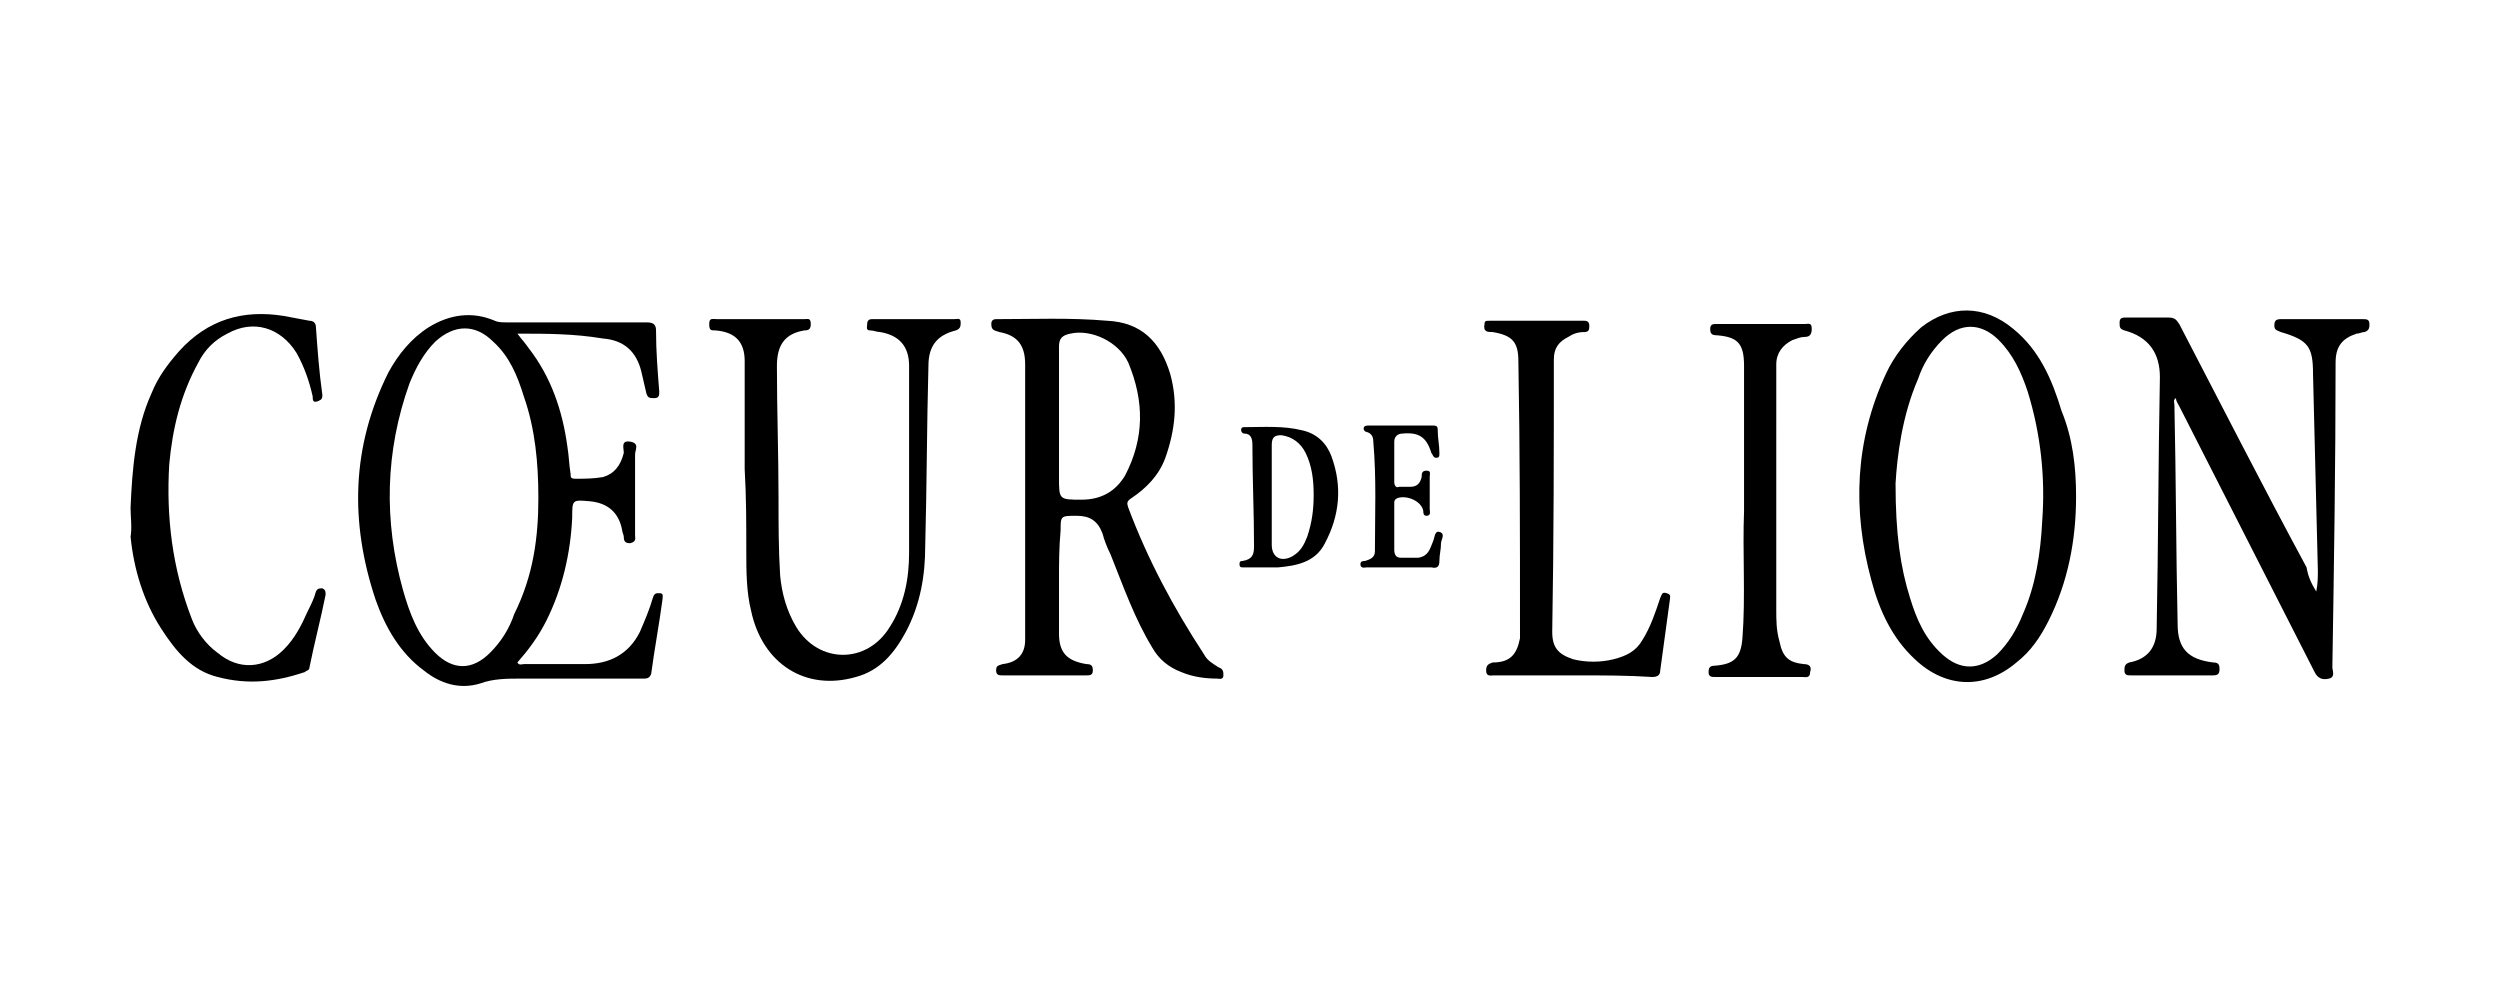
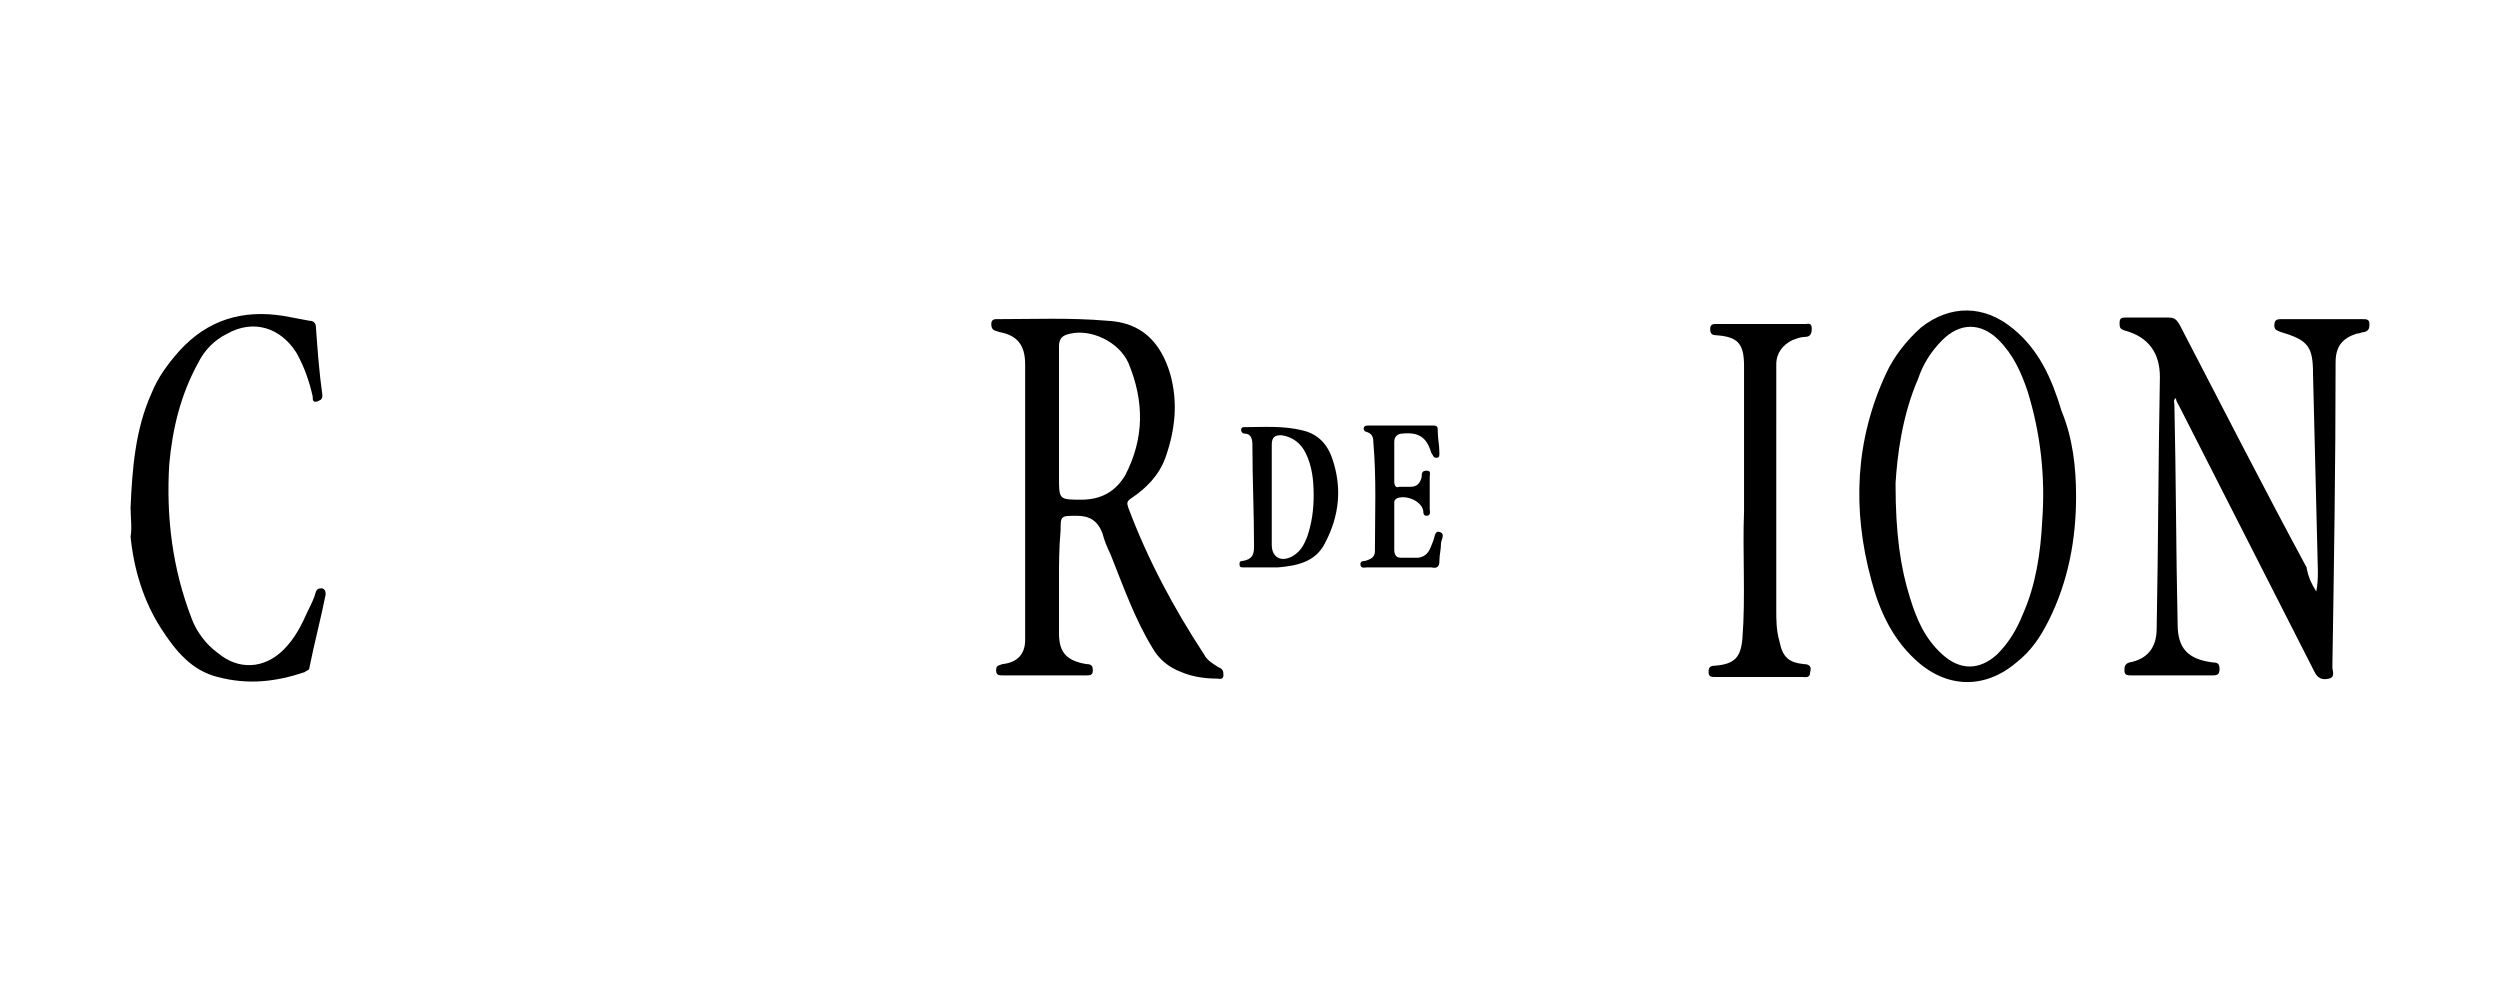
<svg xmlns="http://www.w3.org/2000/svg" version="1.1" id="Ebene_1" x="0px" y="0px" viewBox="0 0 155.1 61.9" style="enable-background:new 0 0 155.1 61.9;" xml:space="preserve">
  <style type="text/css">
	.st0{fill:#F3BC01;}
	.st1{fill:#00305D;}
	.st2{fill:#D80033;}
	.st3{fill:#707E4B;}
	.st4{fill:#1A1A1A;}
	.st5{fill:#030607;}
</style>
  <g id="Ebene_1_00000093883270524422473620000003365015250213045130_">
    <g>
-       <path d="M32.1,20.7c0.3,0.4,0.5,0.6,0.7,0.9c1.4,1.8,2.1,3.9,2.4,6.1c0.1,0.6,0.1,1.1,0.2,1.7c0,0.2,0,0.3,0.3,0.3    c0.6,0,1.1,0,1.7-0.1c0.7-0.2,1.1-0.7,1.3-1.5c0-0.3-0.2-0.8,0.4-0.7c0.6,0.1,0.3,0.5,0.3,0.8c0,1.7,0,3.3,0,5    c0,0.2,0.1,0.4-0.3,0.5c-0.3,0-0.4-0.1-0.4-0.4c0-0.1-0.1-0.3-0.1-0.4c-0.2-1.1-0.9-1.7-2-1.8c-1.1-0.1-1.1-0.1-1.1,1    c-0.1,2.2-0.6,4.4-1.6,6.4c-0.5,1-1.1,1.8-1.8,2.6c0.1,0.2,0.3,0.1,0.4,0.1c1.3,0,2.5,0,3.8,0c1.5,0,2.7-0.6,3.4-2    c0.3-0.7,0.6-1.4,0.8-2.1c0.1-0.3,0.2-0.3,0.4-0.3c0.3,0,0.2,0.2,0.2,0.4c-0.2,1.5-0.5,3.1-0.7,4.6c-0.1,0.3-0.3,0.3-0.5,0.3    c-2.5,0-5.1,0-7.6,0c-0.8,0-1.7,0-2.5,0.3c-1.3,0.4-2.5,0-3.5-0.8c-1.5-1.1-2.4-2.7-3-4.4c-1.6-4.8-1.5-9.5,0.8-14.1    c0.6-1.1,1.4-2.1,2.5-2.8c1.3-0.8,2.7-1,4.1-0.4c0.2,0.1,0.5,0.1,0.7,0.1c2.9,0,5.8,0,8.7,0c0.4,0,0.6,0.1,0.6,0.5    c0,1.3,0.1,2.5,0.2,3.8c0,0.2,0,0.4-0.3,0.4s-0.4,0-0.5-0.3c-0.1-0.4-0.2-0.9-0.3-1.3c-0.3-1.3-1.1-2-2.4-2.1    C35.6,20.7,33.9,20.7,32.1,20.7z M33.4,30.9c0-2.2-0.2-4.3-0.9-6.3c-0.4-1.3-0.9-2.5-1.9-3.4c-1.1-1.1-2.4-1.1-3.6,0    c-0.7,0.7-1.2,1.6-1.6,2.6c-1.5,4.2-1.6,8.5-0.4,12.8c0.4,1.4,0.9,2.8,2,3.9c1.1,1.1,2.3,1.1,3.4,0c0.7-0.7,1.2-1.5,1.5-2.4    C33.1,35.7,33.4,33.3,33.4,30.9z" />
      <path d="M65.7,36c0,1.1,0,2.2,0,3.3c0,1.2,0.5,1.7,1.7,1.9c0.3,0,0.4,0.1,0.4,0.4c0,0.3-0.2,0.3-0.4,0.3c-1.7,0-3.4,0-5.2,0    c-0.2,0-0.4,0-0.4-0.3s0.1-0.3,0.4-0.4c0.9-0.1,1.4-0.6,1.4-1.5c0-1.7,0-3.4,0-5.1c0-4,0-8,0-12c0-1.2-0.5-1.8-1.6-2    c-0.3-0.1-0.5-0.1-0.5-0.5c0-0.2,0.1-0.3,0.3-0.3c2.3,0,4.6-0.1,6.9,0.1c2.1,0.1,3.3,1.3,3.9,3.3c0.5,1.8,0.3,3.5-0.3,5.2    c-0.4,1.1-1.2,1.9-2.1,2.5c-0.3,0.2-0.3,0.3-0.2,0.6c1.2,3.2,2.8,6.2,4.7,9.1c0.2,0.4,0.6,0.6,0.9,0.8c0.3,0.1,0.3,0.3,0.3,0.5    c0,0.3-0.3,0.2-0.4,0.2c-0.7,0-1.5-0.1-2.2-0.4c-0.8-0.3-1.4-0.8-1.8-1.5c-1.1-1.8-1.8-3.8-2.6-5.8c-0.2-0.4-0.4-0.9-0.5-1.3    c-0.3-0.8-0.8-1.1-1.6-1.1c-1,0-1,0-1,0.9C65.7,34,65.7,35,65.7,36z M65.7,26c0,1.2,0,2.4,0,3.6c0,1.4,0,1.4,1.4,1.4    c1.2,0,2.1-0.5,2.7-1.5c1.2-2.3,1.2-4.6,0.2-7c-0.6-1.3-2.3-2.1-3.6-1.8c-0.5,0.1-0.7,0.3-0.7,0.8C65.7,23.1,65.7,24.6,65.7,26z" />
      <path d="M143.7,36.7c0.1-0.5,0.1-0.9,0.1-1.3c-0.1-4.1-0.2-8.1-0.3-12.2c0-1.7-0.3-2.1-2-2.6c-0.2-0.1-0.4-0.1-0.4-0.4    s0.1-0.4,0.4-0.4c1.7,0,3.4,0,5.1,0c0.2,0,0.4,0,0.4,0.3c0,0.2,0,0.4-0.3,0.5c-0.2,0-0.3,0.1-0.5,0.1c-0.9,0.3-1.3,0.8-1.3,1.8    c0,6.3-0.1,12.6-0.2,18.9c0,0.2,0.2,0.6-0.2,0.7c-0.4,0.1-0.7,0-0.9-0.4c-2.8-5.5-5.6-11-8.4-16.5c-0.1-0.2-0.2-0.3-0.2-0.5    c-0.2,0.1-0.1,0.3-0.1,0.4c0.1,4.5,0.1,9.1,0.2,13.6c0,1.5,0.6,2.2,2.2,2.4c0.3,0,0.4,0.1,0.4,0.4c0,0.3-0.1,0.4-0.4,0.4    c-1.7,0-3.4,0-5.1,0c-0.2,0-0.4,0-0.4-0.3c0-0.2,0-0.4,0.3-0.5c1.1-0.2,1.7-0.9,1.7-2.1c0.1-5.2,0.1-10.4,0.2-15.6    c0-1.5-0.7-2.5-2.2-2.9c-0.3-0.1-0.3-0.2-0.3-0.5c0-0.3,0.2-0.3,0.4-0.3c0.9,0,1.7,0,2.6,0c0.4,0,0.5,0.1,0.7,0.4    c2.6,5,5.2,10.1,7.9,15.1C143.2,35.8,143.4,36.2,143.7,36.7z" />
      <path d="M128.8,30.8c0,2.7-0.5,5.3-1.7,7.7c-0.5,1-1.1,1.9-2,2.6c-2,1.7-4.4,1.6-6.3-0.2c-1.4-1.3-2.2-3-2.7-4.9    c-1.2-4.4-1-8.7,0.9-12.8c0.5-1.1,1.3-2.1,2.2-2.9c1.8-1.4,3.9-1.4,5.7,0.1c1.6,1.3,2.4,3.1,3,5.1C128.6,27.2,128.8,29,128.8,30.8    z M117.6,30c0,3.1,0.3,5.2,0.9,7.1c0.4,1.3,0.9,2.5,2,3.5s2.3,1,3.4,0c0.7-0.7,1.2-1.5,1.6-2.5c0.8-1.8,1.1-3.8,1.2-5.8    c0.2-2.7-0.1-5.4-0.9-8c-0.4-1.2-0.9-2.3-1.8-3.2c-1.1-1.1-2.4-1.1-3.5,0c-0.7,0.7-1.2,1.5-1.5,2.4C118,25.8,117.7,28.3,117.6,30z    " />
-       <path d="M46.2,29.1c0-2.2,0-4.4,0-6.7c0-1.2-0.6-1.8-1.8-1.9c-0.3,0-0.4,0-0.4-0.4s0.2-0.3,0.5-0.3c1.8,0,3.6,0,5.4,0    c0.2,0,0.4-0.1,0.4,0.3c0,0.3-0.1,0.4-0.4,0.4c-1.2,0.2-1.7,0.9-1.7,2.2c0,2.7,0.1,5.5,0.1,8.2c0,1.6,0,3.2,0.1,4.8    c0.1,1.1,0.4,2.2,1,3.2c1.4,2.3,4.4,2.3,5.8,0c0.9-1.4,1.2-3,1.2-4.6c0-3.9,0-7.8,0-11.6c0-1.2-0.6-1.9-1.8-2.1    c-0.2,0-0.4-0.1-0.6-0.1c-0.3,0-0.2-0.2-0.2-0.4c0-0.2,0.1-0.3,0.3-0.3c0.7,0,1.5,0,2.2,0c1,0,1.9,0,2.9,0c0.2,0,0.4-0.1,0.4,0.2    c0,0.2,0,0.4-0.3,0.5c-1.2,0.3-1.7,1-1.7,2.2c-0.1,3.7-0.1,7.5-0.2,11.2c0,1.8-0.3,3.6-1.2,5.3c-0.7,1.3-1.6,2.4-3.1,2.8    c-3.1,0.9-5.8-0.8-6.5-4.1c-0.3-1.2-0.3-2.5-0.3-3.8C46.3,32.5,46.3,30.8,46.2,29.1L46.2,29.1z" />
      <path d="M8.1,31.5c0.1-2.4,0.3-4.9,1.3-7.1c0.4-1,1-1.8,1.7-2.6c1.8-2,4-2.6,6.5-2.2c0.5,0.1,1.1,0.2,1.6,0.3    c0.3,0,0.4,0.2,0.4,0.4c0.1,1.4,0.2,2.8,0.4,4.2c0,0.3-0.1,0.3-0.3,0.4c-0.3,0.1-0.3-0.1-0.3-0.3c-0.2-0.9-0.5-1.8-1-2.7    c-1-1.6-2.7-2.1-4.3-1.2c-0.8,0.4-1.4,1-1.8,1.8c-1.1,2-1.6,4.1-1.8,6.3c-0.2,3.3,0.2,6.5,1.4,9.6c0.3,0.8,0.9,1.6,1.6,2.1    c1.3,1.1,2.9,1,4.1-0.2c0.7-0.7,1.1-1.5,1.5-2.4c0.2-0.4,0.4-0.8,0.5-1.2c0.1-0.2,0.2-0.2,0.4-0.2c0.2,0.1,0.2,0.2,0.2,0.4    c-0.3,1.5-0.7,3-1,4.5c0,0.2-0.2,0.2-0.3,0.3c-1.8,0.6-3.5,0.8-5.4,0.3c-1.6-0.4-2.6-1.6-3.5-3c-1.1-1.7-1.7-3.7-1.9-5.7    C8.2,32.7,8.1,32.1,8.1,31.5z" />
-       <path d="M97.7,41.9c-1.7,0-3.3,0-5,0c-0.2,0-0.5,0.1-0.5-0.3c0-0.3,0.1-0.4,0.4-0.5c1.1,0,1.5-0.5,1.7-1.5c0-0.3,0-0.6,0-0.8    c0-5.5,0-10.9-0.1-16.4c0-1.2-0.4-1.6-1.6-1.8c-0.3,0-0.6,0-0.5-0.5c0-0.2,0.1-0.2,0.3-0.2c2,0,3.9,0,5.9,0c0.2,0,0.3,0.1,0.3,0.3    c0,0.2,0,0.4-0.3,0.4c-0.4,0-0.7,0.1-1,0.3c-0.6,0.3-0.9,0.7-0.9,1.4c0,5.6,0,11.2-0.1,16.9c0,1,0.4,1.4,1.3,1.7    c0.8,0.2,1.7,0.2,2.5,0s1.4-0.5,1.8-1.2c0.5-0.8,0.8-1.7,1.1-2.6c0.1-0.2,0.1-0.4,0.4-0.3c0.3,0.1,0.2,0.2,0.2,0.4    c-0.2,1.5-0.4,2.9-0.6,4.4c0,0.3-0.2,0.4-0.5,0.4C101,41.9,99.4,41.9,97.7,41.9z" />
      <path d="M110.2,30.3c0,2.5,0,5,0,7.5c0,0.7,0,1.3,0.2,2c0.2,1,0.6,1.3,1.5,1.4c0.4,0,0.5,0.2,0.4,0.5c0,0.4-0.3,0.3-0.5,0.3    c-1.8,0-3.6,0-5.4,0c-0.2,0-0.4,0-0.4-0.3s0.1-0.4,0.4-0.4c1.2-0.1,1.6-0.5,1.7-1.7c0.2-2.6,0-5.3,0.1-7.9c0-3,0-6,0-9    c0-1.4-0.4-1.8-1.7-1.9c-0.3,0-0.4-0.1-0.4-0.4s0.2-0.3,0.4-0.3c1.8,0,3.6,0,5.5,0c0.2,0,0.4-0.1,0.4,0.3c0,0.3-0.1,0.5-0.4,0.5    s-0.5,0.1-0.8,0.2c-0.6,0.3-1,0.8-1,1.5C110.2,25,110.2,27.6,110.2,30.3L110.2,30.3z" />
      <path d="M78.2,35.2c-0.4,0-0.8,0-1.1,0c-0.1,0-0.2,0-0.2-0.2c0-0.1,0-0.2,0.2-0.2c0.6-0.1,0.7-0.4,0.7-0.9c0-2.1-0.1-4.2-0.1-6.3    c0-0.4-0.1-0.7-0.5-0.7c-0.1,0-0.2-0.1-0.2-0.2c0-0.2,0.1-0.2,0.2-0.2c1.2,0,2.4-0.1,3.6,0.2c0.9,0.2,1.5,0.8,1.8,1.6    c0.7,1.9,0.5,3.7-0.4,5.4c-0.6,1.2-1.8,1.4-2.9,1.5C78.8,35.2,78.5,35.2,78.2,35.2L78.2,35.2z M81.5,30.7c0-0.9-0.1-1.8-0.5-2.6    c-0.3-0.6-0.8-1-1.5-1.1c-0.4,0-0.6,0.1-0.6,0.6c0,2.1,0,4.1,0,6.2c0,0.8,0.6,1.1,1.3,0.7c0.5-0.3,0.7-0.7,0.9-1.2    C81.4,32.4,81.5,31.6,81.5,30.7z" />
      <path d="M86.9,35.2c-0.7,0-1.4,0-2.1,0c-0.1,0-0.4,0.1-0.4-0.2c0-0.2,0.2-0.2,0.3-0.2c0.3-0.1,0.6-0.2,0.6-0.6    c0-2.3,0.1-4.5-0.1-6.8c0-0.3-0.1-0.5-0.4-0.6c-0.1,0-0.2-0.1-0.2-0.2c0-0.2,0.2-0.2,0.3-0.2c1.3,0,2.7,0,4,0    c0.3,0,0.3,0.1,0.3,0.4c0,0.4,0.1,0.8,0.1,1.3c0,0.2,0,0.3-0.2,0.3s-0.2-0.2-0.3-0.3c-0.3-1-0.8-1.3-1.8-1.2    c-0.3,0-0.5,0.2-0.5,0.5c0,0.8,0,1.7,0,2.5c0,0.2,0.1,0.4,0.3,0.3c0.2,0,0.5,0,0.7,0c0.4,0,0.6-0.2,0.7-0.6c0-0.2,0-0.4,0.3-0.4    s0.2,0.2,0.2,0.4c0,0.7,0,1.3,0,2c0,0.1,0.1,0.4-0.2,0.4c-0.2,0-0.2-0.2-0.2-0.3c-0.1-0.6-1-1-1.6-0.8c-0.2,0.1-0.2,0.2-0.2,0.3    c0,1,0,1.9,0,2.9c0,0.3,0.1,0.5,0.4,0.5c0.4,0,0.8,0,1.1,0c0.6-0.1,0.7-0.5,0.9-1c0.1-0.2,0.1-0.7,0.4-0.6    c0.4,0.1,0.1,0.5,0.1,0.7c0,0.4-0.1,0.7-0.1,1.1c0,0.3-0.1,0.5-0.5,0.4C88.3,35.2,87.6,35.2,86.9,35.2z" />
    </g>
  </g>
</svg>